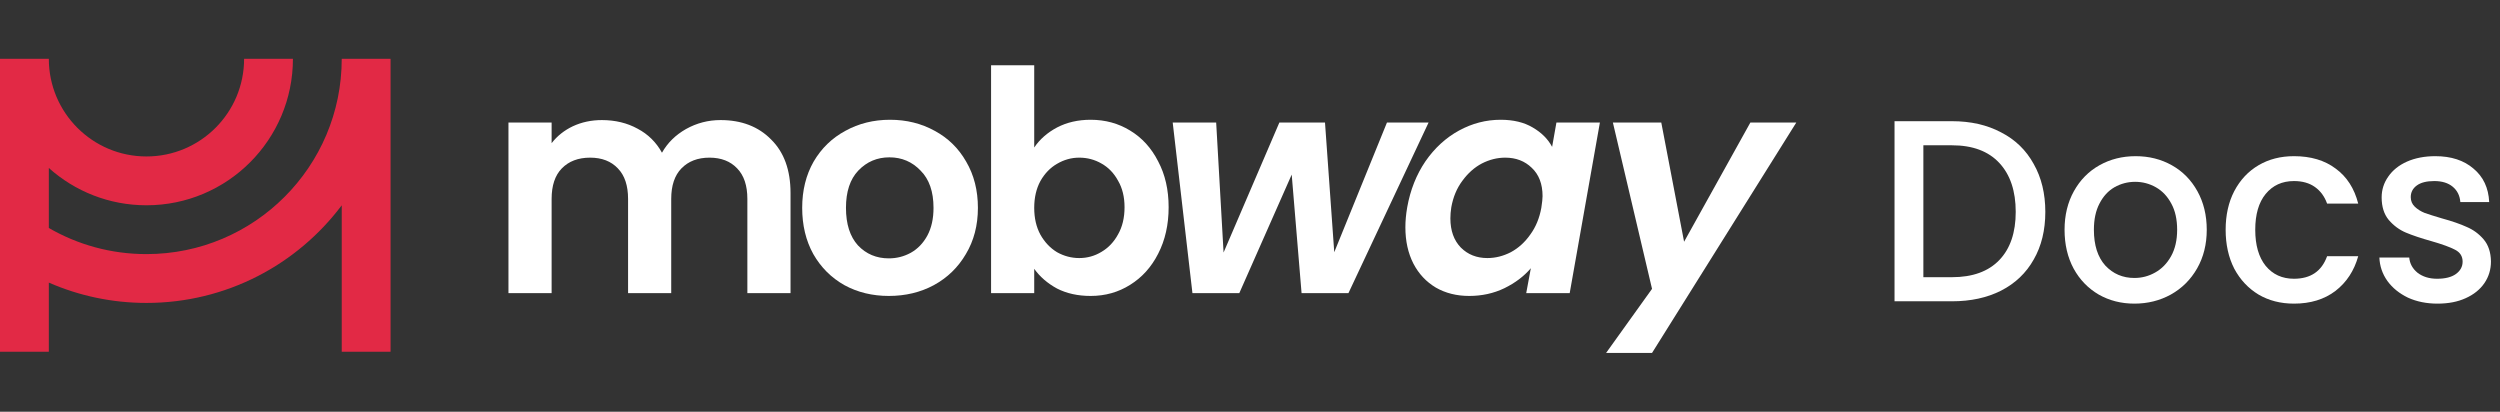
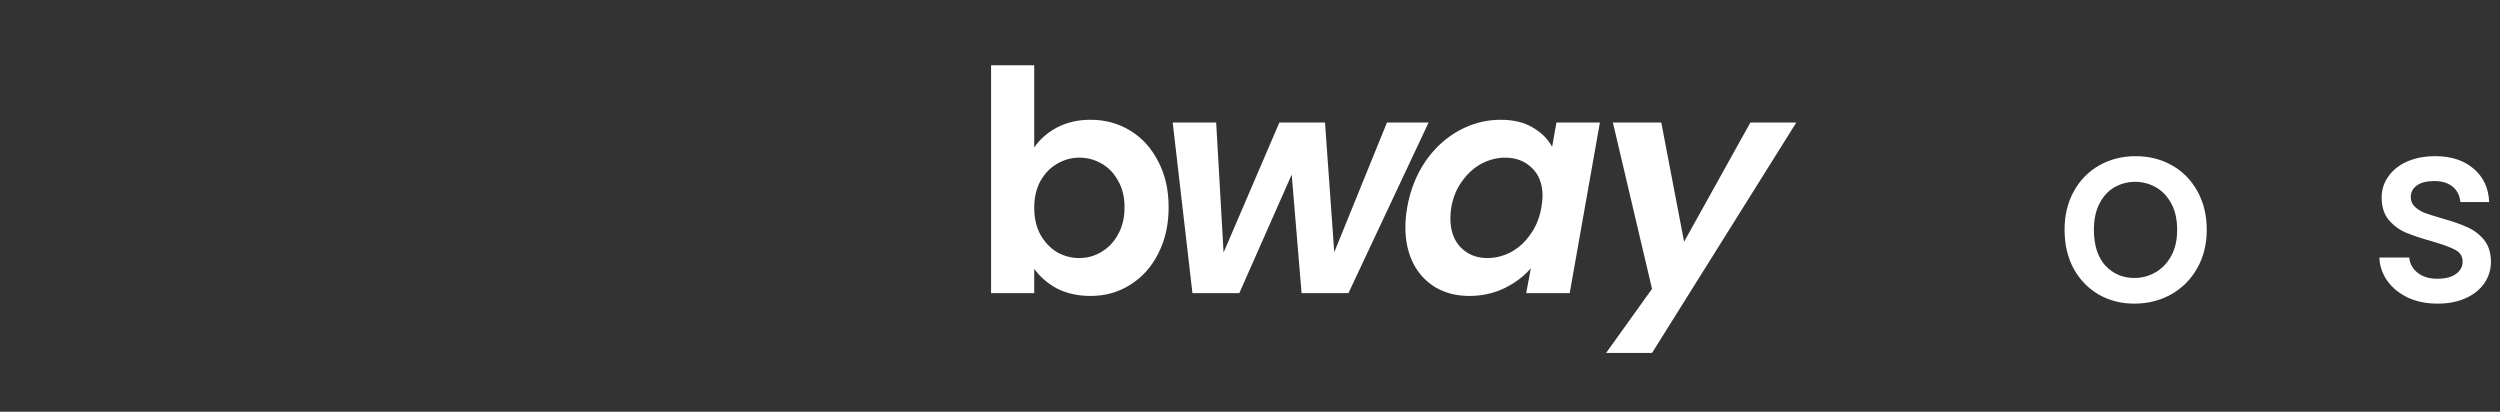
<svg xmlns="http://www.w3.org/2000/svg" width="170" height="28" viewBox="0 0 170 28" fill="none">
  <rect x="0" y="0" width="170" height="28" fill="#333333" stroke="none" />
-   <path d="M3.32 4H0V23.919H3.32V19.217C5.354 20.106 7.6 20.599 9.959 20.599C15.389 20.599 20.21 17.992 23.238 13.961V23.919H26.558V4H23.238C23.238 11.334 17.293 17.279 9.959 17.279C7.538 17.279 5.272 16.633 3.32 15.503V11.423C5.082 13 7.409 13.959 9.959 13.959C15.46 13.959 19.919 9.5 19.919 4H16.599C16.599 7.667 13.626 10.639 9.959 10.639C6.292 10.639 3.32 7.667 3.32 4Z" fill="#E22945" />
-   <path d="M48.997 8.165C50.423 8.165 51.569 8.605 52.435 9.485C53.316 10.35 53.756 11.565 53.756 13.129V19.935H50.821V13.527C50.821 12.619 50.59 11.928 50.129 11.453C49.668 10.965 49.039 10.72 48.243 10.72C47.446 10.72 46.81 10.965 46.335 11.453C45.874 11.928 45.643 12.619 45.643 13.527V19.935H42.709V13.527C42.709 12.619 42.478 11.928 42.017 11.453C41.556 10.965 40.927 10.72 40.13 10.72C39.32 10.72 38.677 10.965 38.202 11.453C37.74 11.928 37.51 12.619 37.51 13.527V19.935H34.575V8.333H37.51V9.736C37.887 9.247 38.369 8.863 38.956 8.584C39.557 8.305 40.214 8.165 40.927 8.165C41.835 8.165 42.646 8.361 43.358 8.752C44.071 9.129 44.623 9.673 45.014 10.385C45.392 9.715 45.937 9.178 46.65 8.773C47.376 8.368 48.159 8.165 48.997 8.165Z" fill="white" />
-   <path d="M60.44 20.124C59.322 20.124 58.315 19.879 57.421 19.391C56.527 18.888 55.821 18.183 55.304 17.276C54.801 16.368 54.549 15.321 54.549 14.134C54.549 12.947 54.808 11.9 55.325 10.993C55.856 10.085 56.575 9.387 57.484 8.898C58.392 8.396 59.405 8.144 60.523 8.144C61.641 8.144 62.654 8.396 63.563 8.898C64.471 9.387 65.184 10.085 65.701 10.993C66.232 11.9 66.498 12.947 66.498 14.134C66.498 15.321 66.225 16.368 65.68 17.276C65.149 18.183 64.422 18.888 63.5 19.391C62.592 19.879 61.572 20.124 60.44 20.124ZM60.44 17.569C60.971 17.569 61.467 17.443 61.928 17.192C62.403 16.927 62.78 16.535 63.06 16.019C63.339 15.502 63.479 14.874 63.479 14.134C63.479 13.031 63.186 12.186 62.599 11.6C62.026 11 61.32 10.699 60.481 10.699C59.643 10.699 58.937 11 58.364 11.6C57.805 12.186 57.526 13.031 57.526 14.134C57.526 15.237 57.798 16.089 58.343 16.689C58.902 17.276 59.601 17.569 60.44 17.569Z" fill="white" />
  <path d="M70.327 10.029C70.705 9.471 71.222 9.017 71.879 8.668C72.549 8.319 73.311 8.144 74.163 8.144C75.156 8.144 76.05 8.389 76.847 8.877C77.657 9.366 78.293 10.064 78.754 10.972C79.229 11.865 79.467 12.905 79.467 14.092C79.467 15.279 79.229 16.333 78.754 17.255C78.293 18.162 77.657 18.867 76.847 19.37C76.05 19.872 75.156 20.124 74.163 20.124C73.297 20.124 72.535 19.956 71.879 19.621C71.236 19.272 70.719 18.825 70.327 18.281V19.935H67.393V4.438H70.327V10.029ZM76.469 14.092C76.469 13.394 76.323 12.794 76.029 12.291C75.75 11.774 75.372 11.384 74.897 11.118C74.436 10.853 73.933 10.72 73.388 10.72C72.857 10.72 72.354 10.86 71.879 11.139C71.417 11.405 71.04 11.795 70.747 12.312C70.467 12.829 70.327 13.436 70.327 14.134C70.327 14.832 70.467 15.44 70.747 15.956C71.04 16.473 71.417 16.871 71.879 17.15C72.354 17.415 72.857 17.548 73.388 17.548C73.933 17.548 74.436 17.408 74.897 17.129C75.372 16.85 75.75 16.452 76.029 15.935C76.323 15.419 76.469 14.804 76.469 14.092Z" fill="white" />
  <path d="M97.143 8.333L91.693 19.935H88.507L87.836 11.872L84.272 19.935H81.086L79.744 8.333H82.7L83.203 17.171L86.997 8.333H90.1L90.729 17.15L94.313 8.333H97.143Z" fill="white" />
  <path d="M95.691 14.092C95.901 12.919 96.313 11.879 96.928 10.972C97.557 10.064 98.319 9.366 99.213 8.877C100.107 8.389 101.051 8.144 102.043 8.144C102.909 8.144 103.636 8.319 104.223 8.668C104.824 9.017 105.264 9.457 105.544 9.987L105.837 8.333H108.793L106.739 19.935H103.783L104.097 18.239C103.636 18.783 103.035 19.237 102.295 19.6C101.568 19.949 100.771 20.124 99.905 20.124C99.052 20.124 98.298 19.935 97.641 19.558C96.984 19.167 96.474 18.623 96.111 17.925C95.747 17.213 95.566 16.389 95.566 15.454C95.566 15.021 95.608 14.567 95.691 14.092ZM104.81 14.134C104.866 13.771 104.894 13.506 104.894 13.338C104.894 12.514 104.649 11.872 104.16 11.412C103.685 10.951 103.084 10.72 102.357 10.72C101.812 10.72 101.281 10.853 100.764 11.118C100.261 11.384 99.821 11.774 99.444 12.291C99.066 12.794 98.815 13.394 98.689 14.092C98.647 14.357 98.626 14.609 98.626 14.846C98.626 15.684 98.864 16.347 99.339 16.836C99.814 17.31 100.415 17.548 101.142 17.548C101.687 17.548 102.218 17.415 102.735 17.15C103.252 16.871 103.692 16.473 104.055 15.956C104.433 15.44 104.684 14.832 104.81 14.134Z" fill="white" />
  <path d="M112.967 8.333L114.518 16.438L119.025 8.333H122.148L112.338 24H109.214L112.338 19.642L109.676 8.333H112.967Z" fill="white" />
-   <path d="M132.734 8.241C134.007 8.241 135.119 8.494 136.071 8.999C137.035 9.492 137.775 10.209 138.291 11.149C138.818 12.077 139.082 13.163 139.082 14.409C139.082 15.654 138.818 16.735 138.291 17.651C137.775 18.567 137.035 19.272 136.071 19.765C135.119 20.247 134.007 20.488 132.734 20.488H128.828V8.241H132.734ZM132.734 18.849C134.133 18.849 135.205 18.462 135.951 17.686C136.696 16.911 137.069 15.818 137.069 14.409C137.069 12.987 136.696 11.877 135.951 11.078C135.205 10.279 134.133 9.88 132.734 9.88H130.789V18.849H132.734Z" fill="white" />
  <path d="M145.138 20.647C144.243 20.647 143.435 20.441 142.712 20.03C141.99 19.607 141.422 19.02 141.009 18.268C140.596 17.504 140.39 16.623 140.39 15.624C140.39 14.638 140.602 13.762 141.026 12.999C141.451 12.235 142.03 11.648 142.764 11.237C143.498 10.825 144.318 10.62 145.224 10.62C146.13 10.62 146.95 10.825 147.684 11.237C148.418 11.648 148.998 12.235 149.422 12.999C149.846 13.762 150.059 14.638 150.059 15.624C150.059 16.611 149.841 17.486 149.405 18.25C148.969 19.014 148.373 19.607 147.616 20.03C146.87 20.441 146.044 20.647 145.138 20.647ZM145.138 18.902C145.643 18.902 146.113 18.779 146.549 18.532C146.996 18.285 147.358 17.915 147.633 17.422C147.908 16.928 148.046 16.329 148.046 15.624C148.046 14.92 147.914 14.326 147.65 13.845C147.386 13.351 147.036 12.981 146.6 12.735C146.165 12.488 145.694 12.364 145.19 12.364C144.685 12.364 144.215 12.488 143.779 12.735C143.355 12.981 143.016 13.351 142.764 13.845C142.511 14.326 142.385 14.92 142.385 15.624C142.385 16.67 142.643 17.481 143.16 18.056C143.687 18.62 144.347 18.902 145.138 18.902Z" fill="white" />
-   <path d="M151.344 15.624C151.344 14.626 151.539 13.751 151.929 12.999C152.33 12.235 152.881 11.648 153.58 11.237C154.28 10.825 155.083 10.62 155.989 10.62C157.136 10.62 158.082 10.902 158.828 11.466C159.585 12.018 160.095 12.811 160.359 13.845H158.243C158.071 13.363 157.796 12.987 157.417 12.717C157.039 12.447 156.563 12.312 155.989 12.312C155.186 12.312 154.544 12.605 154.062 13.193C153.592 13.768 153.357 14.579 153.357 15.624C153.357 16.67 153.592 17.486 154.062 18.074C154.544 18.661 155.186 18.955 155.989 18.955C157.125 18.955 157.876 18.444 158.243 17.422H160.359C160.084 18.409 159.568 19.196 158.811 19.783C158.054 20.359 157.113 20.647 155.989 20.647C155.083 20.647 154.28 20.441 153.58 20.03C152.881 19.607 152.33 19.02 151.929 18.268C151.539 17.504 151.344 16.623 151.344 15.624Z" fill="white" />
  <path d="M165.755 20.647C165.009 20.647 164.338 20.512 163.742 20.241C163.157 19.959 162.692 19.583 162.348 19.113C162.004 18.632 161.821 18.097 161.798 17.51H163.828C163.862 17.921 164.051 18.268 164.396 18.55C164.751 18.82 165.193 18.955 165.72 18.955C166.271 18.955 166.695 18.849 166.994 18.638C167.303 18.415 167.458 18.133 167.458 17.792C167.458 17.428 167.286 17.157 166.942 16.981C166.609 16.805 166.076 16.611 165.342 16.4C164.631 16.2 164.051 16.006 163.604 15.818C163.157 15.63 162.767 15.342 162.434 14.955C162.113 14.567 161.952 14.056 161.952 13.422C161.952 12.905 162.102 12.435 162.4 12.012C162.698 11.577 163.122 11.237 163.673 10.99C164.235 10.743 164.877 10.62 165.6 10.62C166.678 10.62 167.544 10.902 168.198 11.466C168.863 12.018 169.219 12.776 169.265 13.739H167.303C167.269 13.304 167.097 12.958 166.787 12.699C166.477 12.441 166.059 12.312 165.531 12.312C165.015 12.312 164.619 12.411 164.344 12.611C164.069 12.811 163.931 13.075 163.931 13.404C163.931 13.663 164.023 13.88 164.206 14.056C164.39 14.232 164.614 14.373 164.877 14.479C165.141 14.573 165.531 14.696 166.047 14.849C166.735 15.037 167.297 15.231 167.733 15.431C168.181 15.619 168.565 15.9 168.886 16.276C169.207 16.652 169.374 17.152 169.385 17.774C169.385 18.326 169.236 18.82 168.938 19.255C168.639 19.689 168.215 20.03 167.665 20.277C167.125 20.523 166.489 20.647 165.755 20.647Z" fill="white" />
</svg>